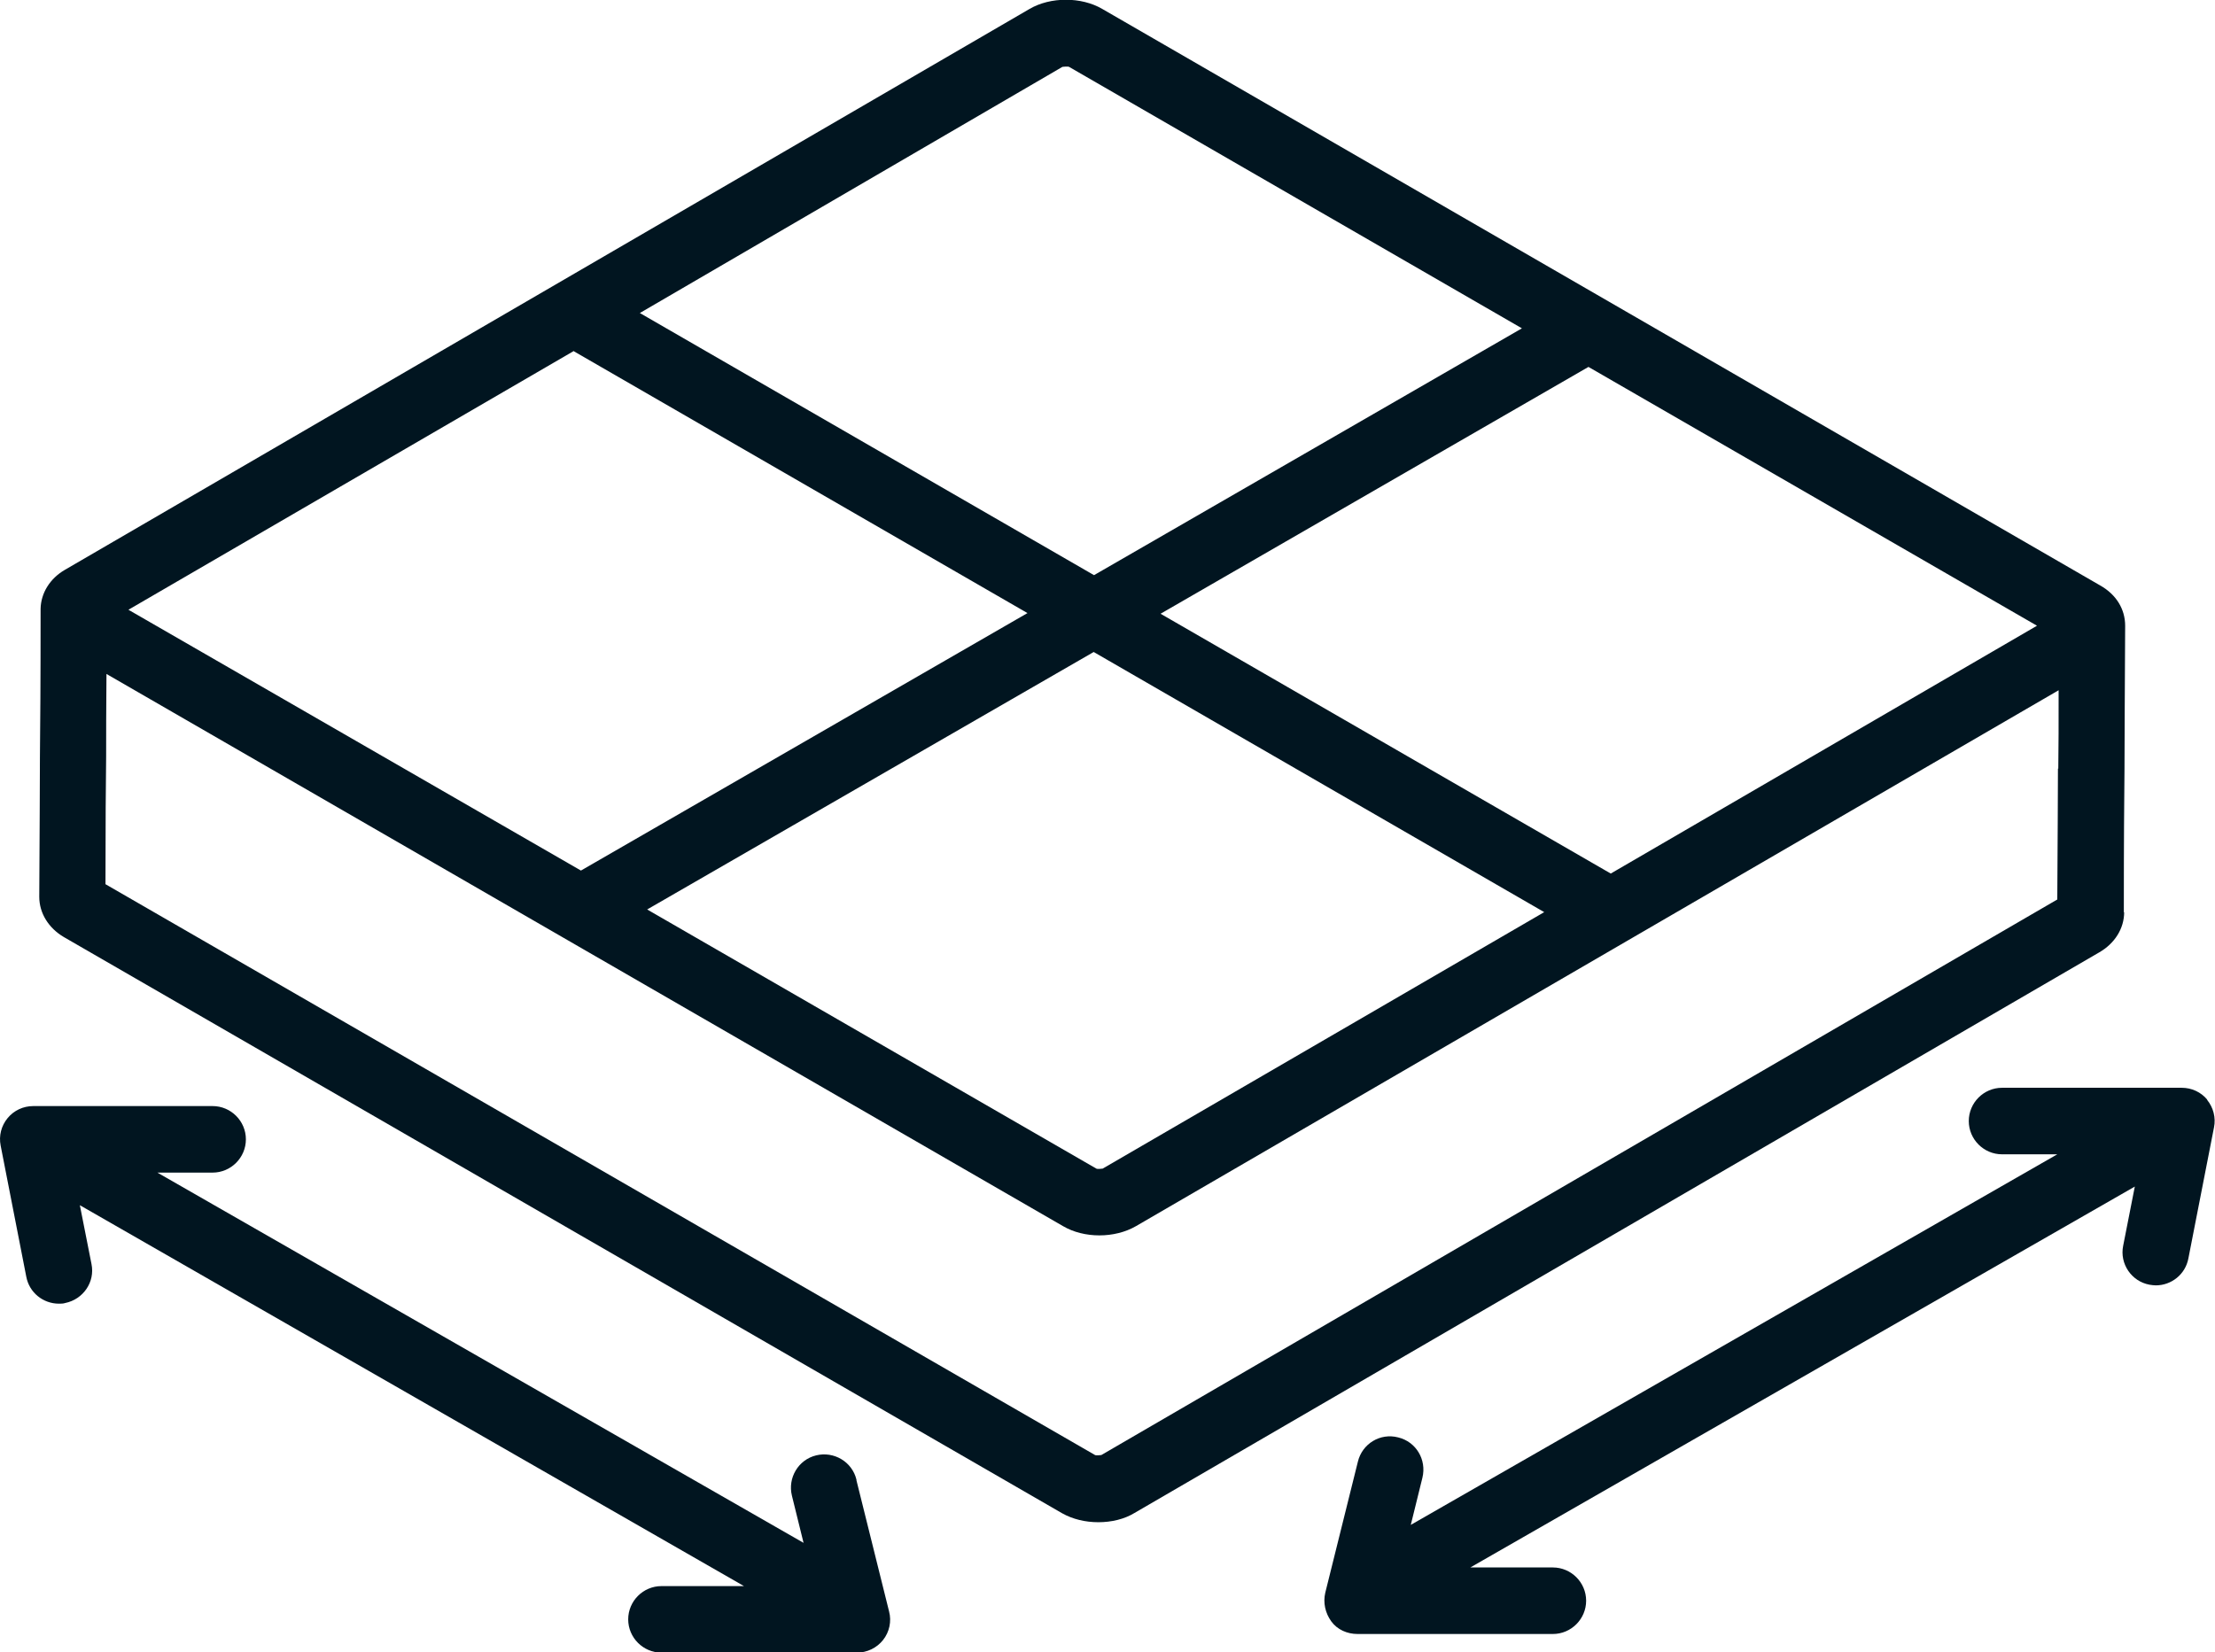
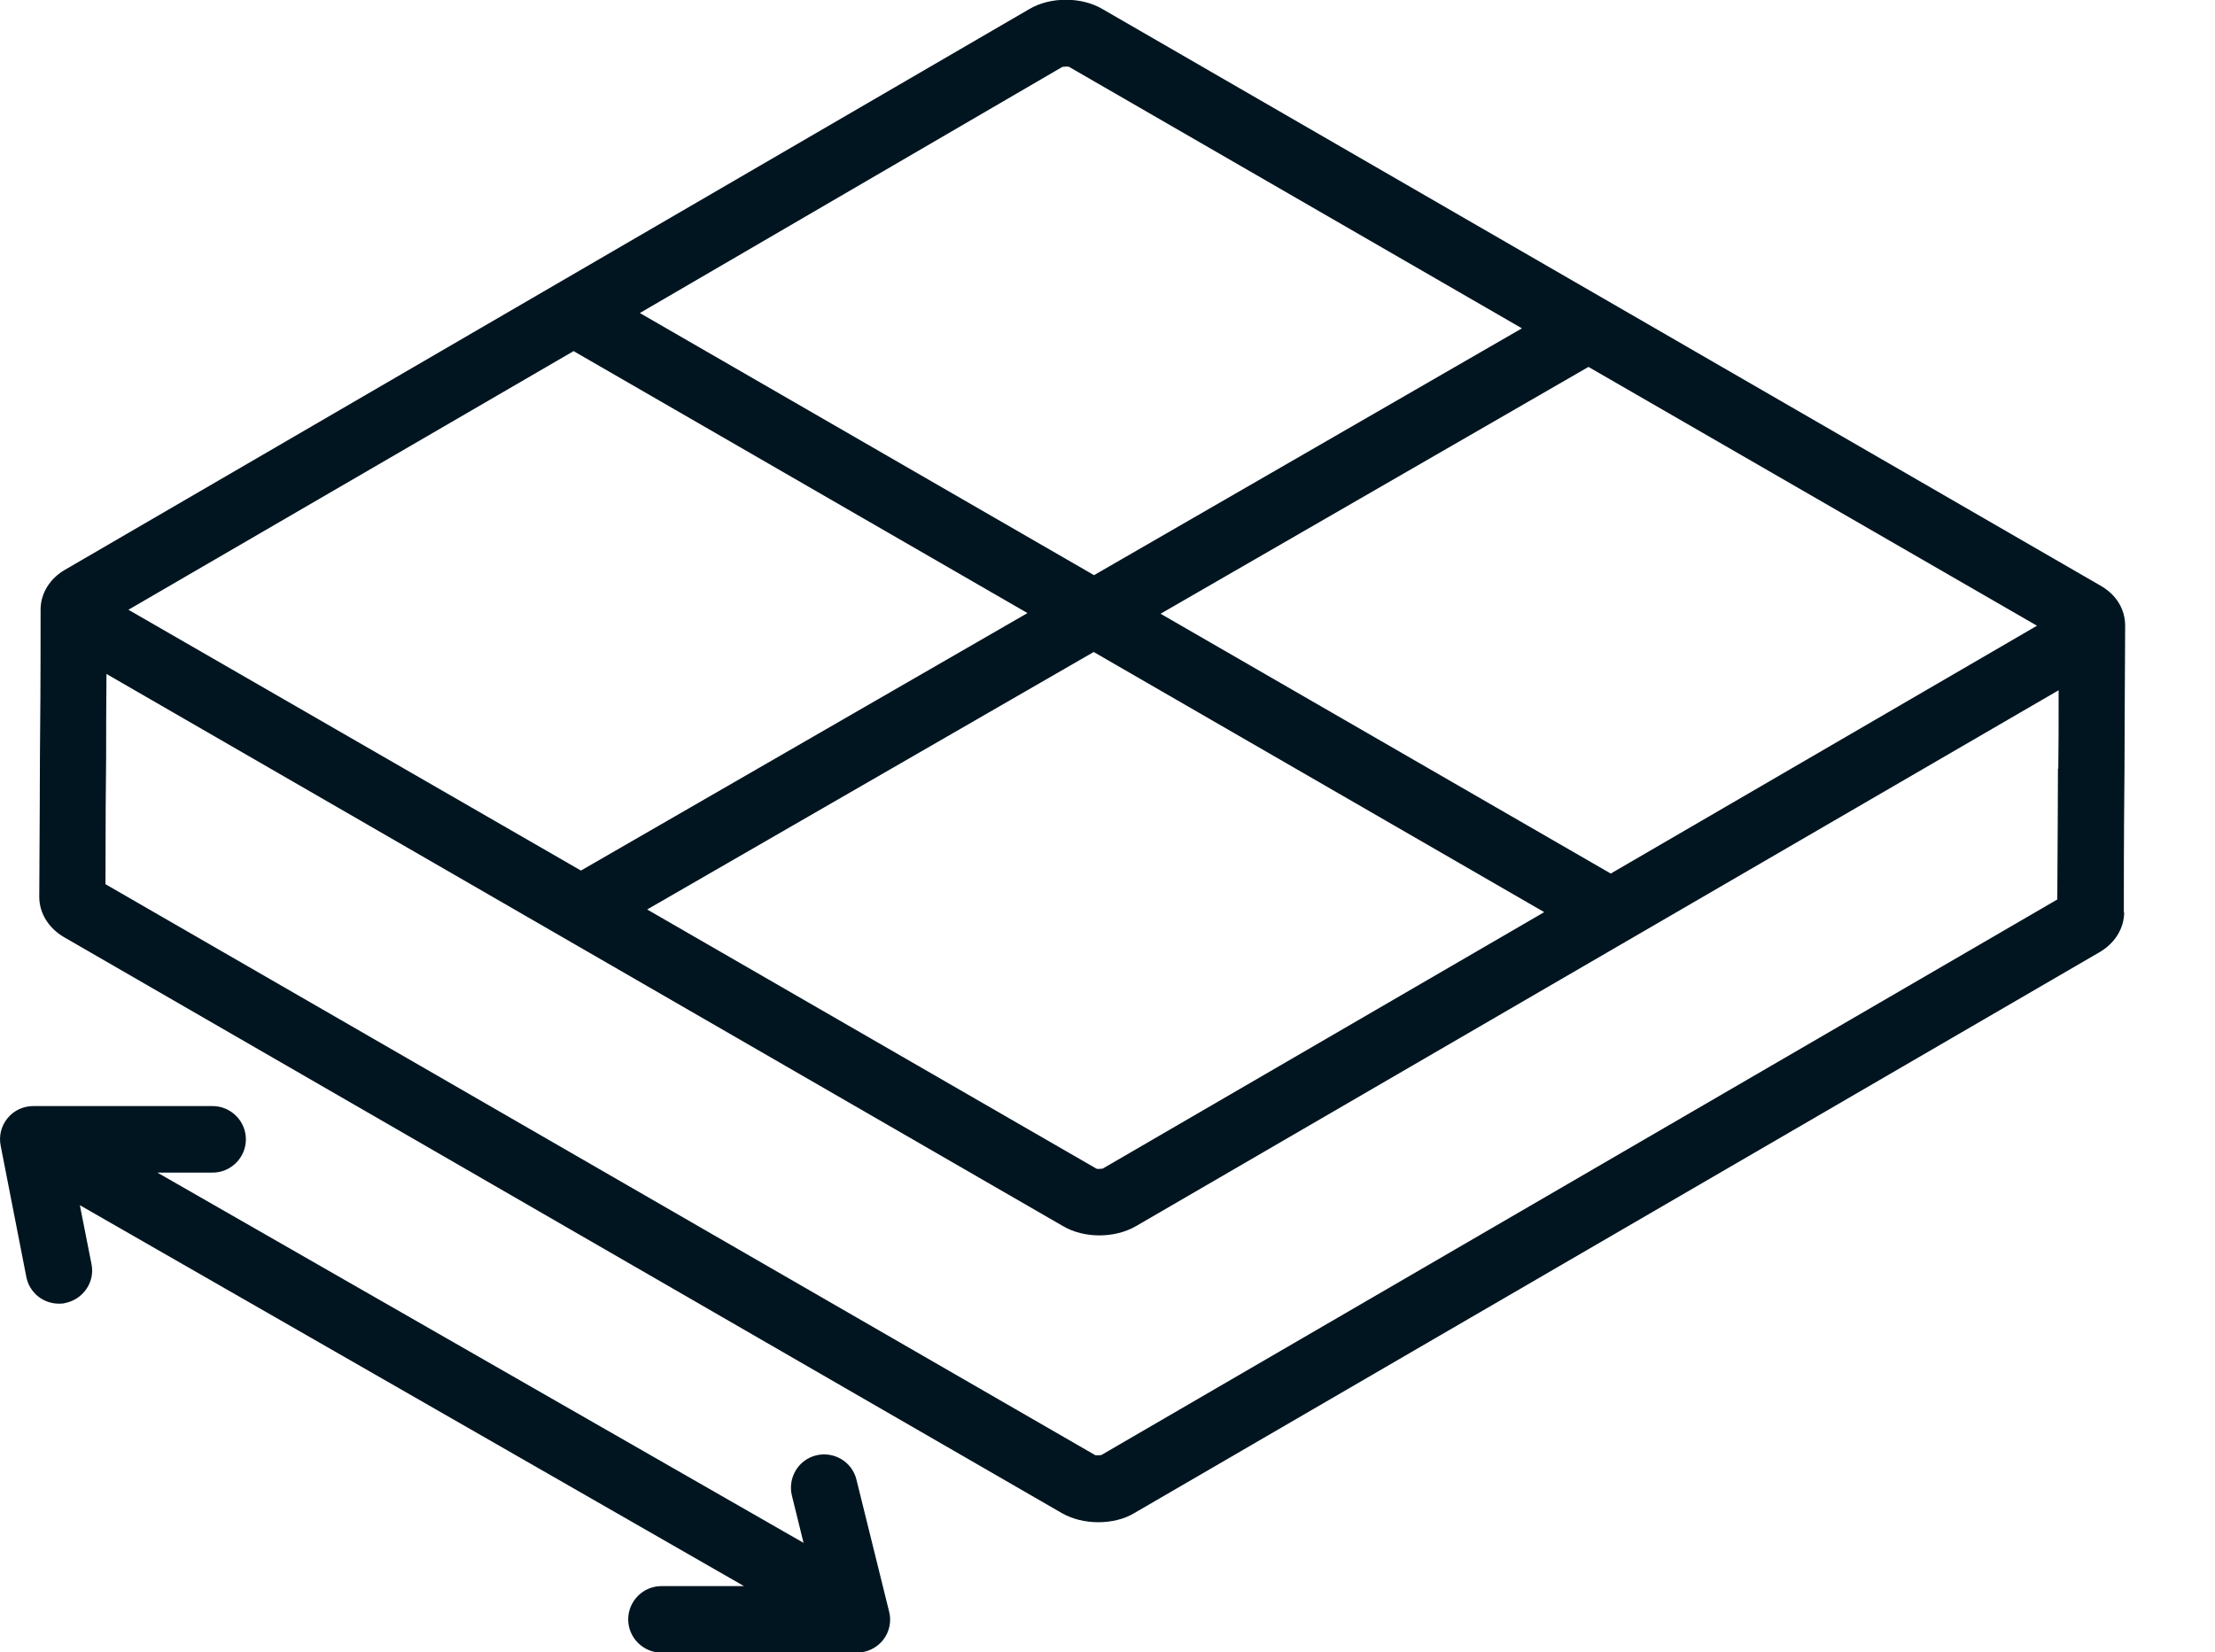
<svg xmlns="http://www.w3.org/2000/svg" id="Layer_2" viewBox="0 0 66.57 49.67">
  <defs>
    <style>.cls-1{fill:#011520;}</style>
  </defs>
  <g id="Icons">
    <g>
      <path class="cls-1" d="M63.83,27.43c0-2.27,.01-3.29,.02-4.31,0-1.02,.01-2.04,.02-4.31h0c0-.5-.27-.94-.75-1.21h0L33.13,.27c-.63-.37-1.56-.37-2.19,0L1.95,17.13c-.45,.26-.72,.7-.73,1.17,0,.01,0,.02,0,.03,0,2.34-.01,3.35-.02,4.4,0,.99-.01,2.01-.02,4.23,0,.49,.28,.94,.74,1.21l30,17.32c.32,.18,.7,.27,1.09,.27s.78-.09,1.09-.28l28.99-16.85c.47-.27,.75-.72,.75-1.21Zm-2.61-8.62l-12.81,7.45-13.53-7.81,12.86-7.42,13.48,7.78Zm-14.81,8.61l-13.27,7.71s-.16,.02-.19,0l-13.5-7.79,13.42-7.74,13.54,7.82ZM31.93,2.01s.16-.02,.2,0l13.61,7.86-12.86,7.42-13.65-7.88L31.93,2.01Zm-14.7,8.54l13.65,7.88-13.42,7.74L3.86,18.33l13.37-7.77Zm44.62,12.55c0,.96-.01,1.92-.02,3.94l-28.73,16.7s-.16,.02-.19,0L3.17,26.58c0-1.95,.01-2.91,.02-3.84,0-.7,0-1.39,.01-2.48l28.75,16.6c.63,.37,1.55,.37,2.19,0l27.73-16.11c0,1.02,0,1.69-.01,2.36Z" />
-       <path class="cls-1" d="M66.34,33.06c-.19-.23-.47-.36-.77-.36h-5.4c-.55,0-1,.45-1,1s.45,1,1,1h1.66l-19.43,11.14,.35-1.42c.13-.54-.19-1.08-.73-1.21-.54-.14-1.08,.19-1.21,.73l-.98,3.94c-.07,.3,0,.61,.18,.86s.48,.38,.79,.38h5.87c.55,0,1-.45,1-1s-.45-1-1-1h-2.48l19.97-11.45-.35,1.78c-.11,.54,.25,1.07,.79,1.17,.07,.01,.13,.02,.19,.02,.47,0,.89-.33,.98-.81l.77-3.94c.06-.29-.02-.6-.21-.83Z" />
-       <path class="cls-1" d="M25.74,44.48c-.13-.54-.68-.86-1.21-.73-.54,.13-.86,.68-.73,1.21l.35,1.42L4.73,35.25h1.66c.55,0,1-.45,1-1s-.45-1-1-1H1c-.3,0-.58,.13-.77,.36-.19,.23-.27,.53-.21,.83l.77,3.94c.09,.48,.51,.81,.98,.81,.06,0,.13,0,.19-.02,.54-.11,.9-.63,.79-1.17l-.35-1.77,19.96,11.45h-2.48c-.55,0-1,.45-1,1s.45,1,1,1h5.87c.31,0,.6-.14,.79-.38s.26-.56,.18-.86l-.98-3.94Z" />
+       <path class="cls-1" d="M25.74,44.48c-.13-.54-.68-.86-1.21-.73-.54,.13-.86,.68-.73,1.21l.35,1.42L4.73,35.25h1.66c.55,0,1-.45,1-1s-.45-1-1-1H1c-.3,0-.58,.13-.77,.36-.19,.23-.27,.53-.21,.83l.77,3.94c.09,.48,.51,.81,.98,.81,.06,0,.13,0,.19-.02,.54-.11,.9-.63,.79-1.17l-.35-1.77,19.96,11.45h-2.48c-.55,0-1,.45-1,1s.45,1,1,1h5.87c.31,0,.6-.14,.79-.38s.26-.56,.18-.86Z" />
    </g>
  </g>
</svg>